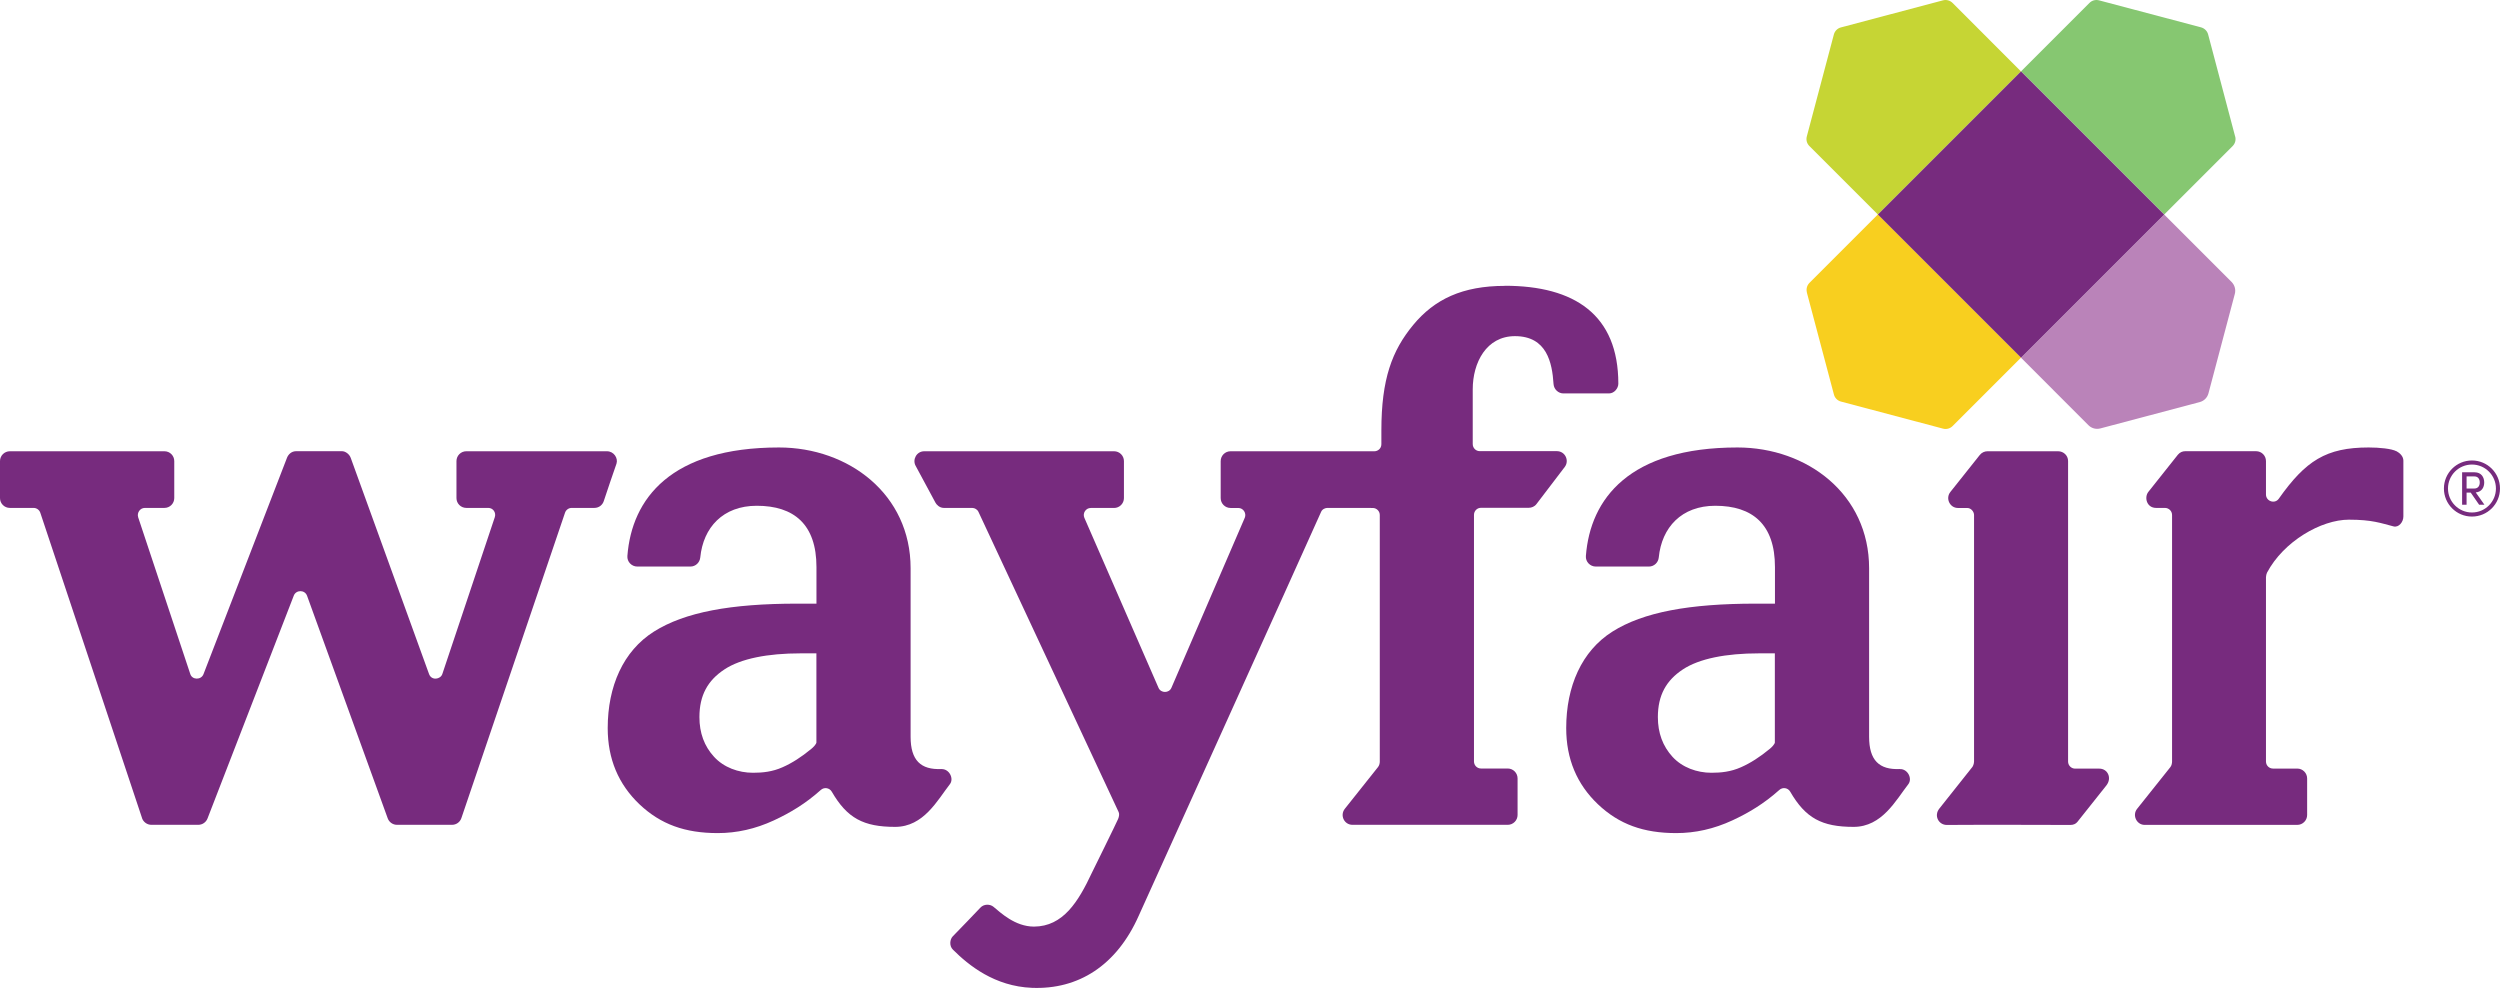
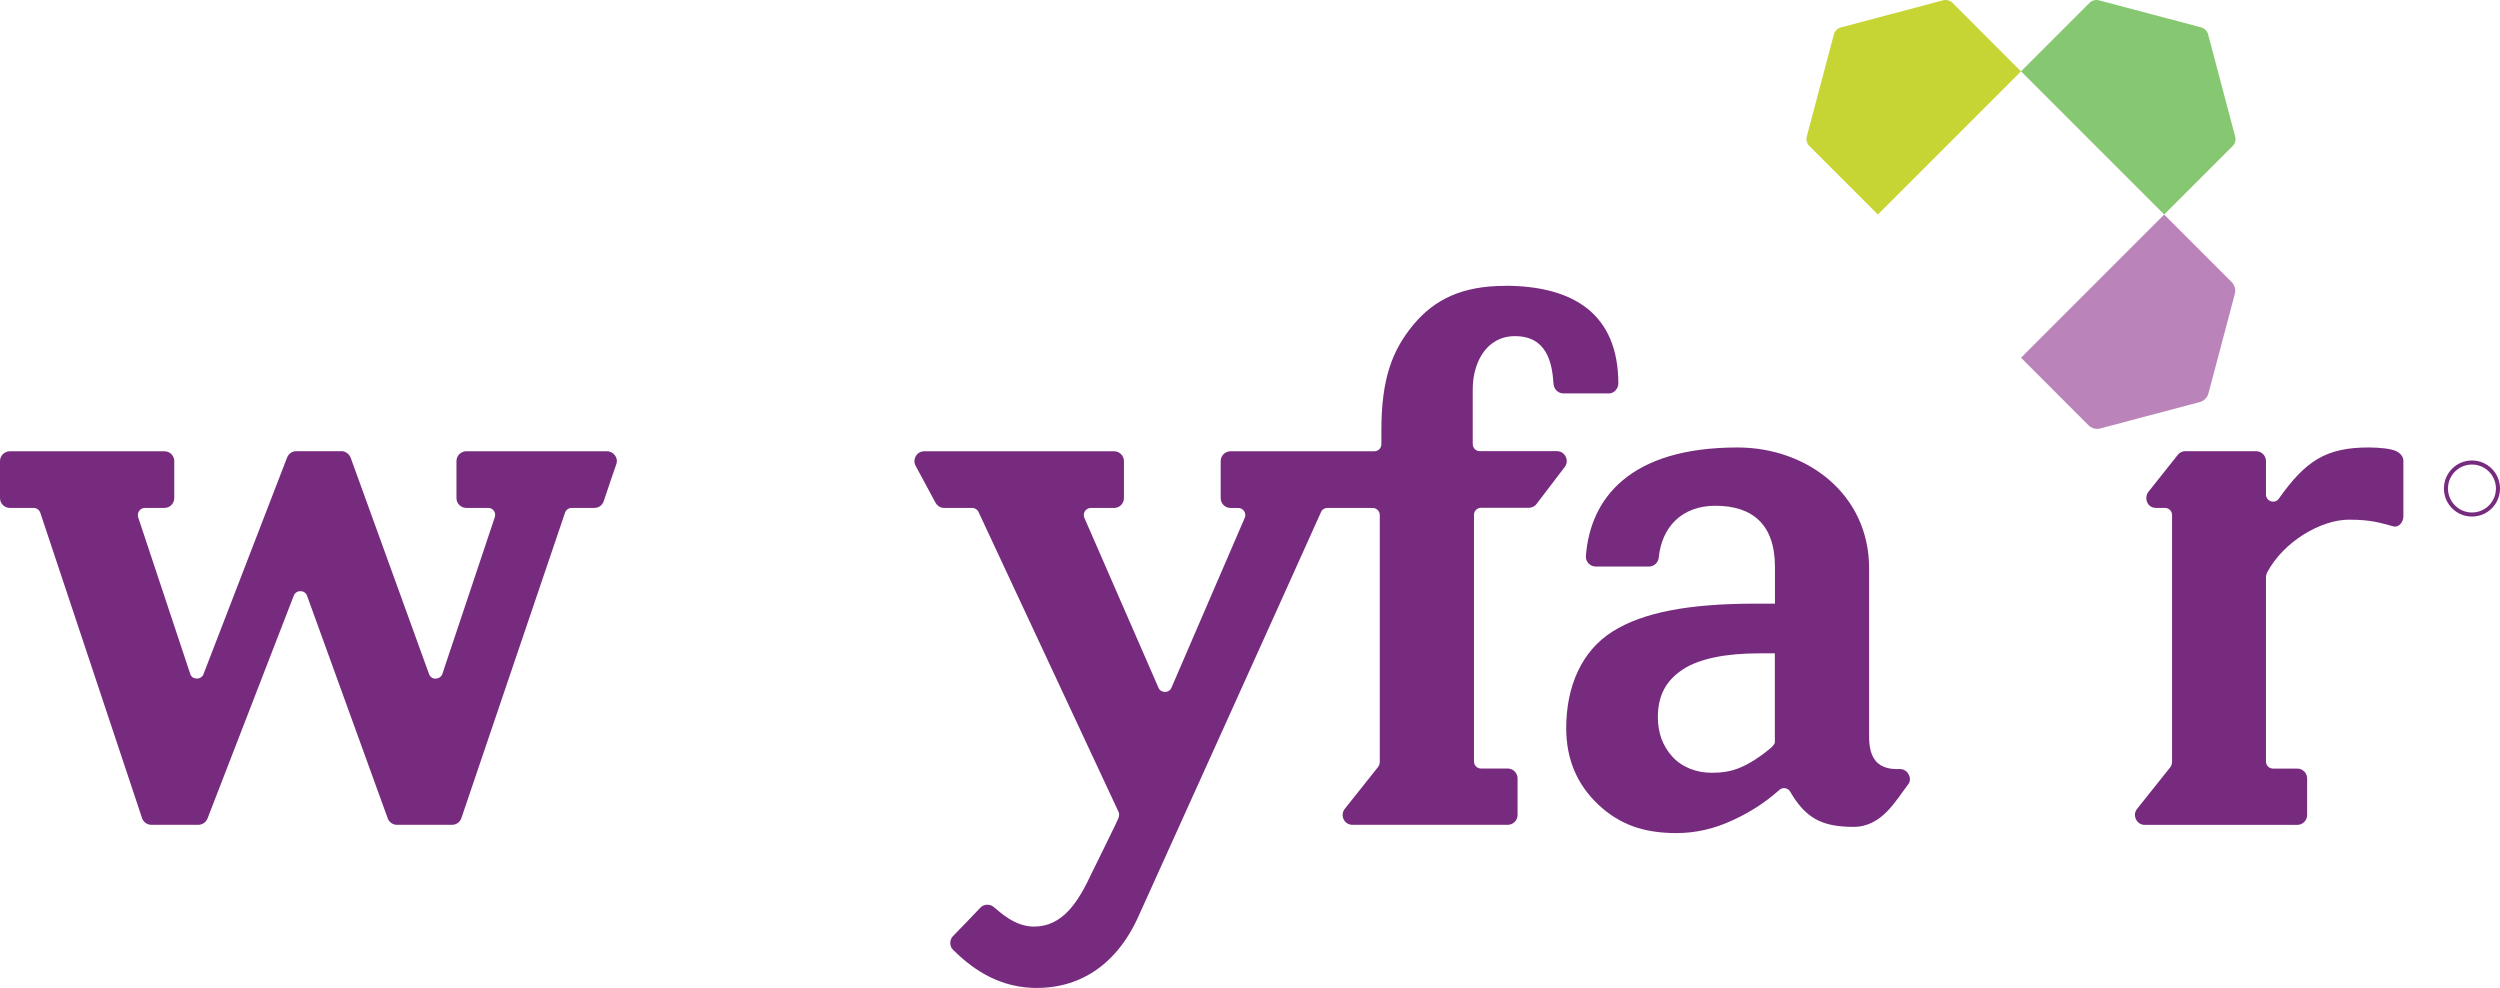
<svg xmlns="http://www.w3.org/2000/svg" id="Layer_2" viewBox="0 0 442.15 174.72">
  <defs>
    <style>.cls-1{fill:#f8cf1f;}.cls-1,.cls-2,.cls-3,.cls-4,.cls-5{stroke-width:0px;}.cls-2{fill:#772b7e;}.cls-3{fill:#c6d534;}.cls-4{fill:#ba83b9;}.cls-5{fill:#86c771;}</style>
  </defs>
  <g id="Layer_1-2">
    <path class="cls-5" d="m395.31,24.15l-4.78-18.06c-.16-.61-.64-1.08-1.24-1.25L371.23.06c-.61-.16-1.25.01-1.69.46l-12.1,12.1,25.32,25.32,12.1-12.1c.44-.44.62-1.08.46-1.69" />
-     <path class="cls-1" d="m319.56,51.73l4.79,18.05c.16.61.64,1.08,1.24,1.24l18.06,4.79c.6.16,1.24-.01,1.69-.46l12.11-12.11-25.32-25.32-12.11,12.11c-.44.44-.61,1.09-.45,1.69" />
    <path class="cls-3" d="m343.64.06l-18.06,4.79c-.61.16-1.08.64-1.24,1.24l-4.79,18.05c-.16.6.01,1.25.46,1.69l12.11,12.11,25.31-25.31-12.1-12.11c-.44-.44-1.09-.62-1.69-.46" />
    <path class="cls-4" d="m394.69,49.88l-11.93-11.93-25.32,25.32,11.93,11.94c.55.55,1.35.76,2.1.56l17.58-4.66c.76-.2,1.34-.79,1.54-1.55l4.66-17.58c.2-.75-.02-1.55-.56-2.1" />
-     <rect class="cls-2" x="339.54" y="20.04" width="35.8" height="35.81" transform="translate(77.86 263.86) rotate(-45)" />
    <path class="cls-2" d="m25.12,144.68L7.13,90.69c-.17-.51-.65-.86-1.18-.86H1.75c-.97,0-1.75-.77-1.75-1.74v-6.54c0-.96.78-1.74,1.75-1.74h27.33c.97,0,1.74.78,1.74,1.74v6.54c0,.96-.77,1.74-1.74,1.74h-3.46c-.85,0-1.44.86-1.18,1.67,0,0,6.73,20.21,9.22,27.73.34,1.04,1.92,1.07,2.33,0,4.02-10.45,14.78-38.3,14.78-38.3.23-.56.78-1.13,1.6-1.13h8.12c.58,0,1.29.49,1.54,1.18,0,0,13.31,36.73,13.85,38.23.44,1.21,2.03.96,2.35,0,.32-.96,9.28-27.74,9.28-27.74.27-.81-.3-1.64-1.15-1.64h-3.88c-.97,0-1.75-.77-1.75-1.74v-6.54c0-.96.78-1.74,1.74-1.74h24.87c1.24,0,2.01,1.24,1.69,2.2-.65,1.9-1.58,4.55-2.25,6.62-.21.65-.82,1.2-1.66,1.2h-4.01c-.53,0-1.01.34-1.18.85l-18.33,54.01c-.24.71-.9,1.19-1.66,1.19h-9.73c-.73,0-1.39-.46-1.64-1.15,0,0-13.81-38.08-14.26-39.35-.41-1.12-1.95-1.07-2.35-.04-.59,1.53-15.26,39.42-15.26,39.42-.26.67-.91,1.12-1.63,1.12h-8.3c-.75,0-1.42-.49-1.66-1.2" />
-     <path class="cls-2" d="m166.5,136.01c-3.66.17-5.45-1.55-5.45-5.7v-29.81c0-13.09-10.96-21.36-23.28-21.36-19.12,0-26.04,9.06-26.81,19.19-.08,1.01.74,1.87,1.75,1.87h9.4c.91,0,1.65-.7,1.74-1.61.52-5.3,4.02-9.14,9.99-9.14,6.59,0,10.56,3.29,10.56,10.84v6.47h-3.4c-11.73,0-19.89,1.5-25.34,4.94-5.45,3.44-8.18,9.69-8.18,17.08,0,5.42,1.88,9.91,5.62,13.47,3.75,3.55,8.07,5.09,13.84,5.09,3.37,0,6.67-.74,9.91-2.24,2.83-1.31,5.6-2.95,8.32-5.39.6-.54,1.53-.39,1.94.31,2.71,4.67,5.58,6.22,11.21,6.22,5.04,0,7.49-4.74,9.67-7.54.78-1-.11-2.74-1.49-2.68m-22.1-4.77c0,.38-.64.98-.93,1.21-1.72,1.42-3.4,2.5-5.06,3.23-1.81.81-3.54.98-5.23.98-2.59,0-5.17-.94-6.89-2.82-1.73-1.88-2.59-4.22-2.59-7.02,0-3.89,1.49-6.5,4.41-8.43,2.91-1.93,7.67-2.85,13.47-2.85h2.81v15.7Z" />
    <path class="cls-2" d="m266.15,50.56c-7.51,0-12.45,2.37-16.21,6.91-3.75,4.54-5.63,9.58-5.63,18.66v2.43c0,.84-.71,1.25-1.21,1.25h-25.46c-.97,0-1.75.78-1.75,1.75v6.53c0,.97.78,1.75,1.75,1.75h1.36c.91,0,1.47.94,1.16,1.71,0,0-9.28,21.52-12.99,30.11-.41.95-1.84.97-2.27,0-3.8-8.71-13.12-30.08-13.12-30.08-.35-.82.25-1.74,1.14-1.74h4.11c.97,0,1.75-.78,1.75-1.75v-6.54c0-.96-.78-1.74-1.75-1.74h-33.56c-1.37,0-2.13,1.47-1.54,2.56.88,1.63,2.93,5.45,3.52,6.54.17.32.7.92,1.47.92h5.01c.48,0,.93.28,1.13.72,0,0,24.03,51.46,24.79,53.09.15.33.07.78-.1,1.2-.24.6-4.65,9.54-4.65,9.54-2.39,5.1-5.08,9.48-10.23,9.5-3.35,0-5.93-2.49-7.16-3.5-.63-.52-1.71-.52-2.33.16-.9.97-3.5,3.65-4.88,5.07-.5.52-.65,1.67.03,2.34,2.79,2.78,7.37,6.5,14,6.76,8.18.32,14.96-3.93,18.88-12.78,0,0,28.42-62.83,32.25-71.42.22-.5.78-.68,1.1-.68,1.8,0,8.02.01,8.02.01.69,0,1.25.56,1.25,1.25v43.6c0,.29-.08.68-.31.97-1.48,1.85-4.41,5.53-5.87,7.38-.91,1.15-.13,2.84,1.36,2.84h27.44c.97,0,1.75-.78,1.75-1.75v-6.46c0-.96-.78-1.75-1.74-1.75h-4.73c-.69,0-1.24-.56-1.24-1.25v-43.61c0-.69.55-1.25,1.24-1.25h8.44c.51,0,1.04-.22,1.37-.66,1.25-1.64,3.69-4.85,5-6.56.86-1.12.08-2.8-1.39-2.8h-13.64c-.69,0-1.24-.56-1.24-1.25v-9.69c0-4.72,2.41-9.4,7.47-9.4,5.67,0,6.58,4.75,6.82,8.46.07,1,.9,1.67,1.73,1.67h8.08c.94,0,1.65-.92,1.65-1.72,0-12.18-7.72-17.32-20.1-17.32" />
    <path class="cls-2" d="m423.84,79.81c-.87-.46-3.05-.67-4.92-.67-7.53,0-11.15,2.35-15.9,9.07-.7.98-2.26.45-2.26-.76v-5.9c0-.97-.78-1.75-1.75-1.75h-12.54c-.46,0-.92.18-1.29.62,0,0-3.93,4.92-5.22,6.57-.77.98-.3,2.84,1.37,2.84.53,0,1.57,0,1.57,0,.67,0,1.25.55,1.25,1.25v43.61c0,.25-.07.7-.29.97-1.22,1.52-4.36,5.46-5.9,7.4-.89,1.12-.08,2.83,1.34,2.83h26.99c.96,0,1.75-.78,1.75-1.75v-6.46c0-.96-.78-1.75-1.75-1.75h-4.29c-.69,0-1.24-.56-1.24-1.25v-32.6c0-.23.1-.64.18-.79,2.93-5.54,9.57-9.38,14.49-9.38,4.13,0,5.65.62,7.89,1.19.93.24,1.74-.78,1.74-1.75v-9.88c0-.76-.62-1.35-1.22-1.67" />
-     <path class="cls-2" d="m371.27,135.94h-4.26c-.69,0-1.25-.56-1.25-1.25v-53.16c0-.96-.8-1.72-1.76-1.72h-12.49c-.52,0-1.04.23-1.39.69-.64.83-3.87,4.89-5.17,6.5-.92,1.14-.1,2.84,1.32,2.84h1.65c.68,0,1.21.65,1.21,1.25v43.59c0,.4-.2.85-.3.97-1.4,1.78-4.38,5.51-5.85,7.37-.98,1.24-.12,2.88,1.33,2.88l4.79-.02h8.25l8.84.02c.5,0,.94-.19,1.21-.53,1.31-1.65,3.82-4.8,5.12-6.44,1.06-1.33.24-2.99-1.23-2.99" />
    <path class="cls-2" d="m336.01,136.01c-3.66.17-5.44-1.55-5.44-5.7v-29.81c0-13.09-10.96-21.36-23.28-21.36-19.12,0-26.04,9.06-26.81,19.19-.08,1.01.74,1.87,1.75,1.87h9.4c.91,0,1.65-.7,1.74-1.61.52-5.3,4.02-9.14,9.99-9.14,6.59,0,10.56,3.29,10.56,10.84v6.47h-3.4c-11.73,0-19.89,1.5-25.34,4.94-5.45,3.44-8.18,9.69-8.18,17.08,0,5.42,1.87,9.91,5.62,13.47,3.75,3.55,8.07,5.09,13.84,5.09,3.37,0,6.67-.74,9.91-2.24,2.83-1.31,5.6-2.95,8.32-5.39.6-.54,1.53-.39,1.93.31,2.71,4.67,5.58,6.22,11.21,6.22,5.04,0,7.49-4.74,9.67-7.54.78-1-.11-2.74-1.49-2.68m-22.1-4.77c0,.38-.64.98-.93,1.21-1.72,1.42-3.4,2.5-5.06,3.23-1.81.81-3.55.98-5.23.98-2.59,0-5.17-.94-6.89-2.82-1.72-1.88-2.59-4.22-2.59-7.02,0-3.89,1.49-6.5,4.41-8.43,2.91-1.93,7.67-2.85,13.47-2.85h2.81v15.7Z" />
-     <path class="cls-2" d="m439.4,89.27h-.94l-1.49-2.15h-.73v2.15h-.79v-5.74h2.21c1.21,0,1.7.9,1.7,1.8,0,.85-.43,1.67-1.5,1.76l1.54,2.18Zm-3.16-5.01v2.14h1.37c.7,0,.96-.53.96-1.07s-.26-1.07-.93-1.07h-1.4Z" />
    <path class="cls-2" d="m437.19,82.16c2.34,0,4.24,1.9,4.24,4.24s-1.9,4.24-4.24,4.24-4.24-1.9-4.24-4.24,1.9-4.24,4.24-4.24m0-.72c-2.74,0-4.96,2.22-4.96,4.96s2.22,4.96,4.96,4.96,4.96-2.22,4.96-4.96-2.22-4.96-4.96-4.96" />
  </g>
</svg>